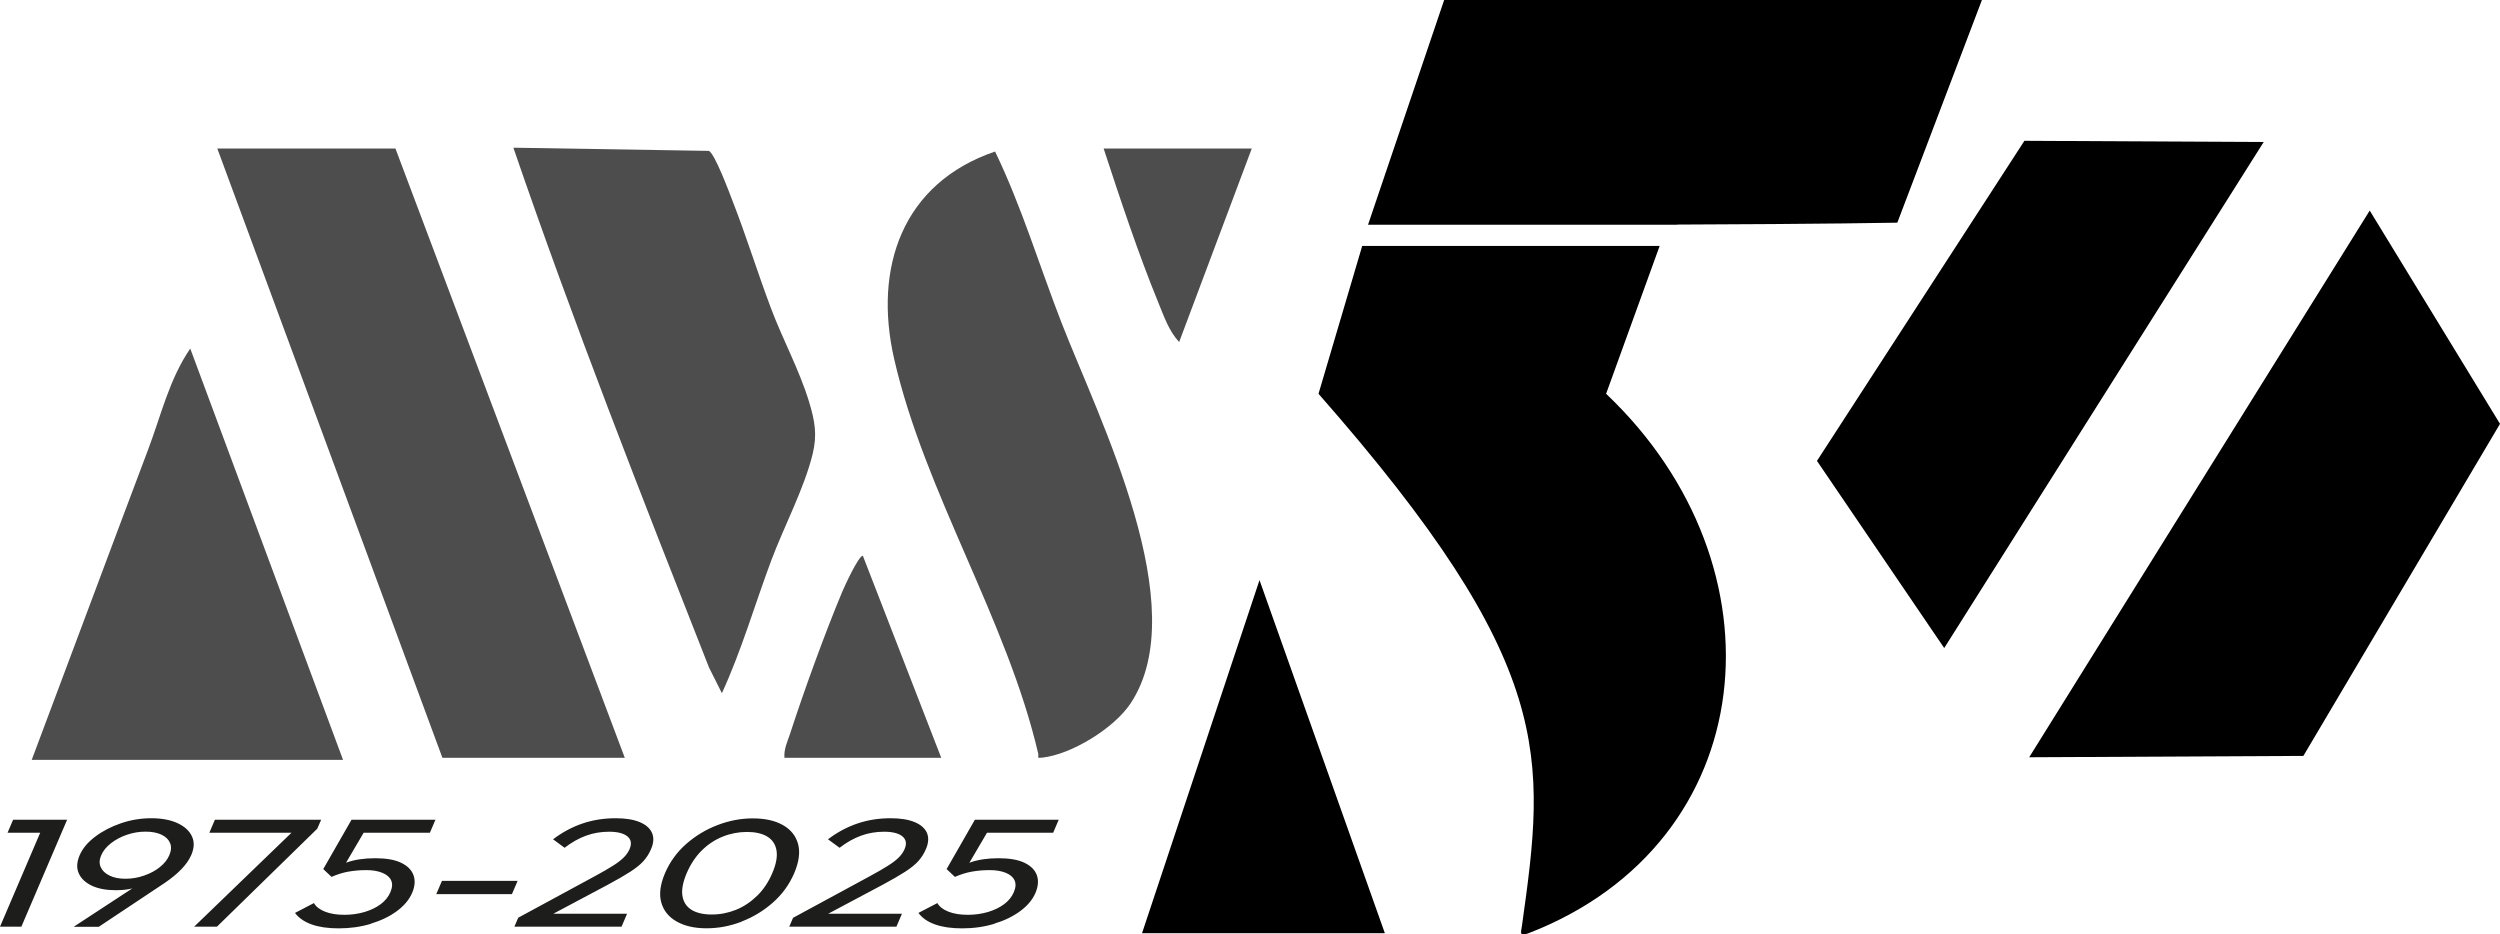
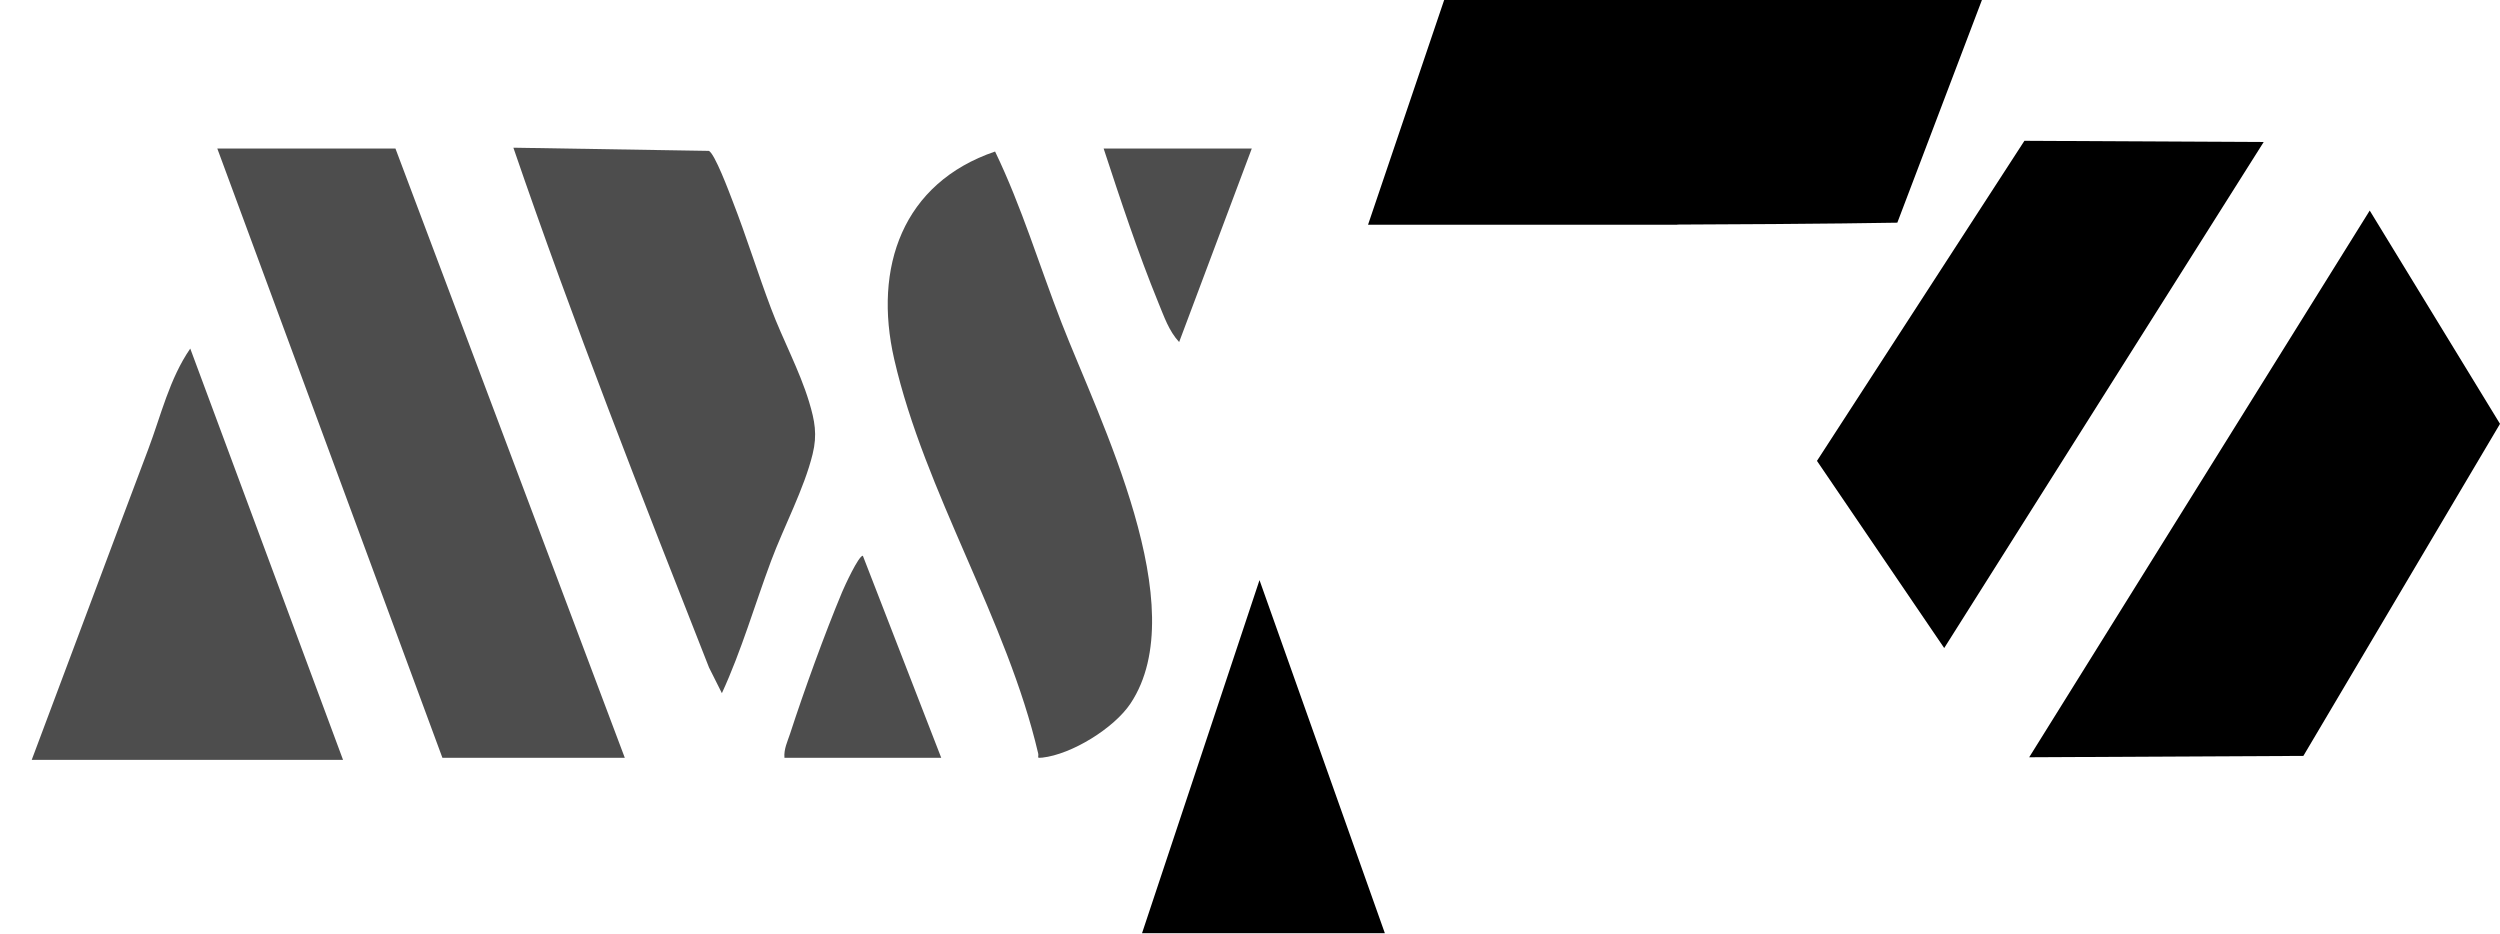
<svg xmlns="http://www.w3.org/2000/svg" id="Livello_2" data-name="Livello 2" viewBox="0 0 330.07 123.38">
  <defs>
    <style>      .cls-1 {        fill: #1d1d1b;      }      .cls-2 {        fill: #4d4d4d;      }    </style>
  </defs>
  <g id="Livello_1-2" data-name="Livello 1">
    <g>
      <polygon class="cls-2" points="82.49 100.05 58.41 100.05 28.69 19.61 52.21 19.61 82.49 100.05" />
      <path class="cls-2" d="M124.26,100.05h-20.69c-.1-1.15.41-2.16.75-3.2,1.86-5.72,4.56-13.17,6.87-18.7.32-.76,2.16-4.77,2.73-4.78l10.35,26.68Z" />
      <path class="cls-2" d="M131.38,20.01c3.52,7.3,5.85,15.09,8.78,22.62,4.98,12.81,17.55,37.55,9.1,50.25-2.16,3.25-7.76,6.72-11.66,7.15-.83.09-.42-.06-.53-.55-4.12-17.67-14.97-34.45-19.01-52.06-2.78-12.11,1.09-23.26,13.33-27.42Z" />
      <path class="cls-2" d="M165.27,19.61l-9.59,25.55c-1.36-1.47-1.98-3.35-2.73-5.16-2.71-6.63-5.01-13.6-7.24-20.39h19.57Z" />
      <path class="cls-2" d="M45.29,100.32H4.19c5.14-13.65,10.22-27.34,15.38-41,1.7-4.5,2.79-9.29,5.55-13.3l20.17,54.3Z" />
      <path class="cls-2" d="M95.31,91.52l-1.7-3.39c-8.96-22.74-17.9-45.5-25.83-68.63l25.79.42c.75.22,2.73,5.51,3.16,6.64,1.82,4.66,3.3,9.48,5.07,14.16,1.54,4.1,3.75,8.15,5.02,12.33.76,2.52,1.1,4.33.47,6.9-1.11,4.55-3.82,9.64-5.49,14.12-2.17,5.82-3.89,11.8-6.49,17.45Z" />
    </g>
    <g>
      <polygon points="330.07 55.96 312.87 27.8 267.91 99.98 304.11 99.8 330.07 55.96" />
      <polygon points="267.28 18.59 239.89 60.85 256.69 85.56 298.87 18.75 267.28 18.59" />
    </g>
    <g>
      <polygon points="182.84 123.21 150.78 123.21 166.29 76.59 182.84 123.21" />
      <g>
        <path d="M261.65,0h-70.98s-10.05,29.67-10.05,29.67h40.83s0-.02,0-.02c19.58-.07,29.05-.25,29.05-.25l11.17-29.4Z" />
-         <path d="M212.05,51.99l7.07-19.52h-39.27l-5.77,19.52c31.48,35.83,29.99,47.91,26.86,70.24-.12.87-.43,1.49.93.96,30.87-12.01,34.22-48.39,10.19-71.19Z" />
      </g>
    </g>
-     <path class="cls-1" d="M139.05,109.94l.73-1.71h-11.08l-.15,1.71h10.51ZM127.39,114.92l3.93-6.69h-2.61l-3.73,6.51,1.1,1.04,1.31-.85ZM131.27,121.95c1.33-.4,2.47-.95,3.43-1.66.96-.71,1.63-1.51,2.01-2.4.36-.85.43-1.63.19-2.32-.24-.69-.78-1.24-1.62-1.65-.84-.41-1.99-.61-3.44-.61-.75,0-1.43.05-2.03.14-.61.09-1.17.23-1.69.41-.52.18-1.01.41-1.48.69l-.55,1.22c.75-.33,1.49-.56,2.22-.69s1.52-.2,2.35-.2,1.51.11,2.09.34.98.55,1.19.99c.21.43.18.96-.09,1.59-.26.61-.69,1.14-1.28,1.58-.59.44-1.3.78-2.13,1.03-.82.24-1.71.37-2.66.37-1.01,0-1.87-.14-2.57-.42-.7-.28-1.18-.65-1.45-1.13l-2.5,1.3c.48.66,1.21,1.17,2.19,1.52.98.35,2.17.52,3.59.52,1.5,0,2.91-.2,4.23-.6M118.35,122.35l.73-1.71h-11.72l-2.66.55-.5,1.16h14.15ZM108.42,121.13l8.14-4.33c1.24-.66,2.22-1.24,2.97-1.72.74-.48,1.32-.95,1.73-1.41.41-.46.74-.98.99-1.57.35-.81.39-1.53.13-2.14-.27-.61-.81-1.08-1.62-1.42-.82-.34-1.87-.51-3.17-.51-1.56,0-3.03.23-4.4.7-1.37.47-2.66,1.16-3.87,2.08l1.53,1.12c.93-.72,1.88-1.25,2.84-1.6.96-.35,1.97-.52,3.05-.52s1.89.2,2.4.61c.5.41.6.97.29,1.69-.16.37-.4.72-.73,1.06-.33.34-.8.71-1.43,1.11-.63.4-1.44.87-2.44,1.41l-10.13,5.49,3.73-.06ZM91.3,120.12c-.67-.41-1.07-1.03-1.2-1.84-.13-.81.06-1.82.57-3.01.51-1.19,1.18-2.19,2-3,.82-.81,1.74-1.41,2.77-1.82,1.02-.41,2.09-.61,3.18-.61s2.01.2,2.68.61c.68.41,1.08,1.02,1.22,1.83.14.81-.05,1.81-.55,2.99-.51,1.19-1.18,2.2-2.02,3.01-.84.81-1.76,1.43-2.78,1.84-1.02.41-2.08.62-3.2.62s-2.01-.21-2.68-.62M97.91,121.67c1.54-.59,2.92-1.43,4.15-2.52,1.23-1.09,2.16-2.38,2.79-3.85.64-1.49.81-2.78.52-3.86-.29-1.08-.96-1.92-2.01-2.51-1.04-.59-2.36-.88-3.96-.88s-3.11.29-4.66.88c-1.55.59-2.93,1.43-4.16,2.51-1.22,1.08-2.15,2.37-2.78,3.84-.63,1.48-.8,2.76-.5,3.85.3,1.09.98,1.94,2.03,2.53,1.05.6,2.37.9,3.95.9s3.11-.29,4.65-.88M82.06,122.35l.73-1.71h-11.72l-2.66.55-.5,1.16h14.15ZM72.13,121.13l8.14-4.33c1.23-.66,2.22-1.24,2.97-1.72.74-.48,1.32-.95,1.73-1.41s.74-.98.99-1.57c.35-.81.39-1.53.12-2.14-.27-.61-.81-1.08-1.62-1.42-.82-.34-1.87-.51-3.17-.51-1.56,0-3.03.23-4.4.7-1.37.47-2.66,1.16-3.87,2.08l1.52,1.12c.94-.72,1.88-1.25,2.84-1.6.96-.35,1.97-.52,3.05-.52s1.89.2,2.4.61c.5.41.6.97.29,1.69-.16.37-.4.72-.73,1.06-.33.34-.8.71-1.43,1.11-.63.4-1.44.87-2.44,1.41l-10.13,5.49,3.73-.06ZM67.59,118.05l.75-1.75h-9.99l-.75,1.75h9.99ZM56.76,109.94l.73-1.71h-11.08l-.15,1.71h10.51ZM45.09,114.92l3.93-6.69h-2.61l-3.73,6.51,1.1,1.04,1.31-.85ZM48.97,121.95c1.32-.4,2.47-.95,3.43-1.66.96-.71,1.63-1.51,2.01-2.4.37-.85.43-1.63.19-2.32-.24-.69-.78-1.24-1.62-1.65-.84-.41-1.98-.61-3.44-.61-.75,0-1.43.05-2.04.14-.61.09-1.17.23-1.69.41-.52.18-1.01.41-1.48.69l-.55,1.22c.75-.33,1.49-.56,2.22-.69s1.52-.2,2.35-.2,1.51.11,2.09.34.98.55,1.19.99c.21.43.18.96-.09,1.59-.26.61-.69,1.14-1.28,1.58-.59.44-1.3.78-2.13,1.03-.82.24-1.71.37-2.66.37-1.01,0-1.87-.14-2.57-.42-.7-.28-1.18-.65-1.45-1.13l-2.5,1.3c.49.66,1.22,1.17,2.19,1.52.98.35,2.17.52,3.59.52,1.5,0,2.91-.2,4.24-.6M40.42,109.94l1.47-.53.51-1.18h-14.03l-.73,1.71h12.79ZM28.64,122.35l13.25-12.94-2.81-.04-13.45,12.98h3.01ZM14.46,115.6c-.57-.28-.96-.65-1.16-1.11-.21-.46-.19-.98.06-1.57.25-.58.68-1.11,1.29-1.59.61-.47,1.31-.85,2.11-1.12.79-.27,1.61-.41,2.46-.41s1.56.14,2.12.41c.56.27.93.64,1.12,1.11s.15,1-.11,1.6c-.24.57-.66,1.09-1.24,1.56s-1.28.84-2.08,1.12c-.8.28-1.62.42-2.47.42s-1.53-.14-2.1-.42M13.06,122.35l8.66-5.76c1.82-1.23,3-2.47,3.54-3.72.39-.91.42-1.73.08-2.45-.34-.73-.97-1.31-1.9-1.74-.93-.43-2.08-.65-3.46-.65s-2.71.22-4,.66c-1.29.44-2.43,1.03-3.41,1.77s-1.67,1.56-2.06,2.47c-.38.9-.42,1.69-.11,2.38.31.69.89,1.23,1.73,1.63.84.39,1.88.59,3.12.59.71,0,1.33-.05,1.88-.16.54-.11,1.02-.26,1.45-.47.42-.2.81-.44,1.17-.71l-1.16.37-8.86,5.8h3.34ZM7.83,109.94l.73-1.71H1.73l-.73,1.71h6.83ZM2.82,122.35l6.04-14.12h-2.82l-6.04,14.12h2.82Z" />
  </g>
</svg>